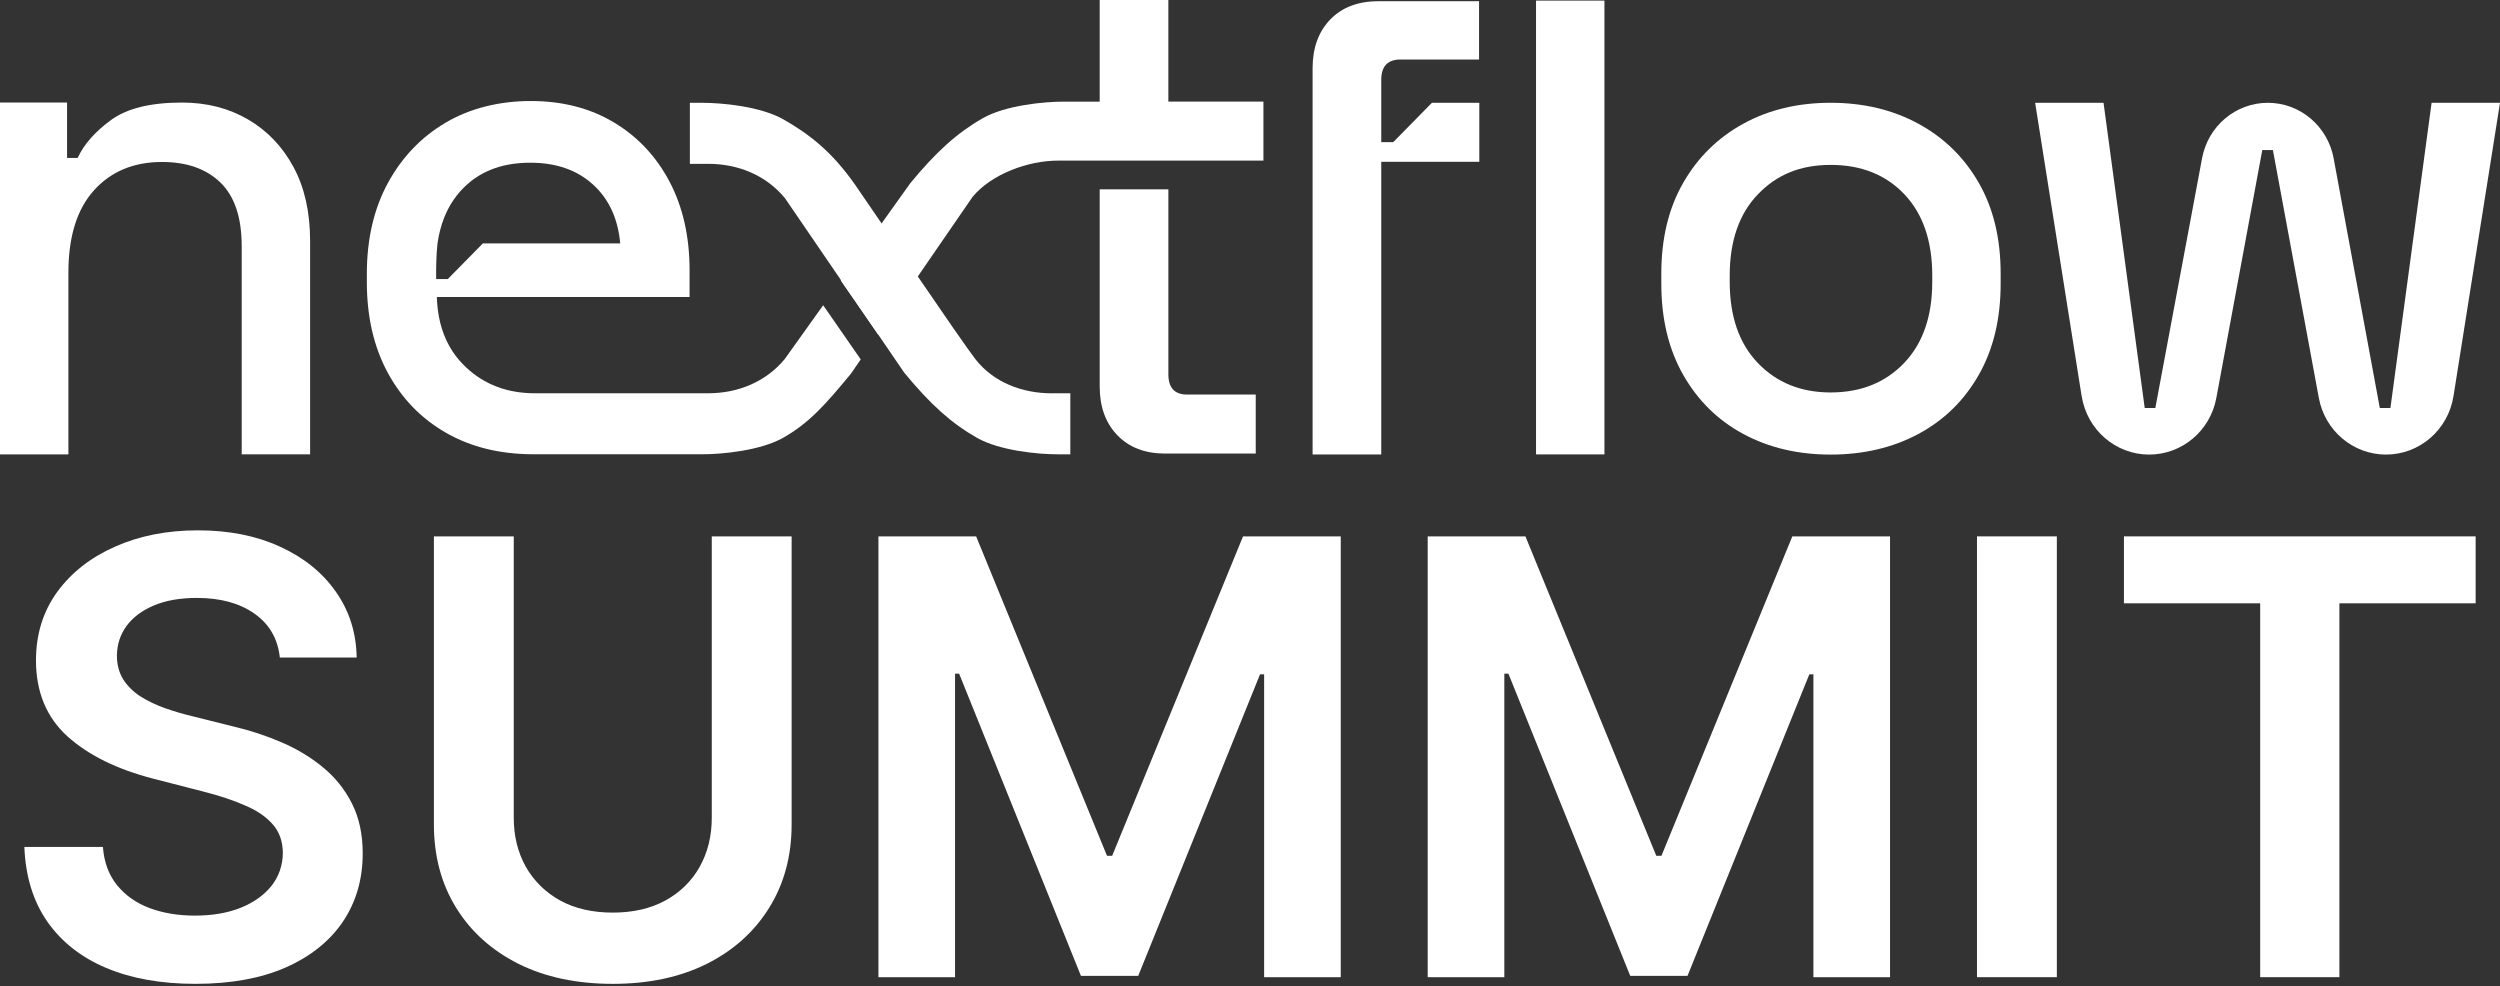
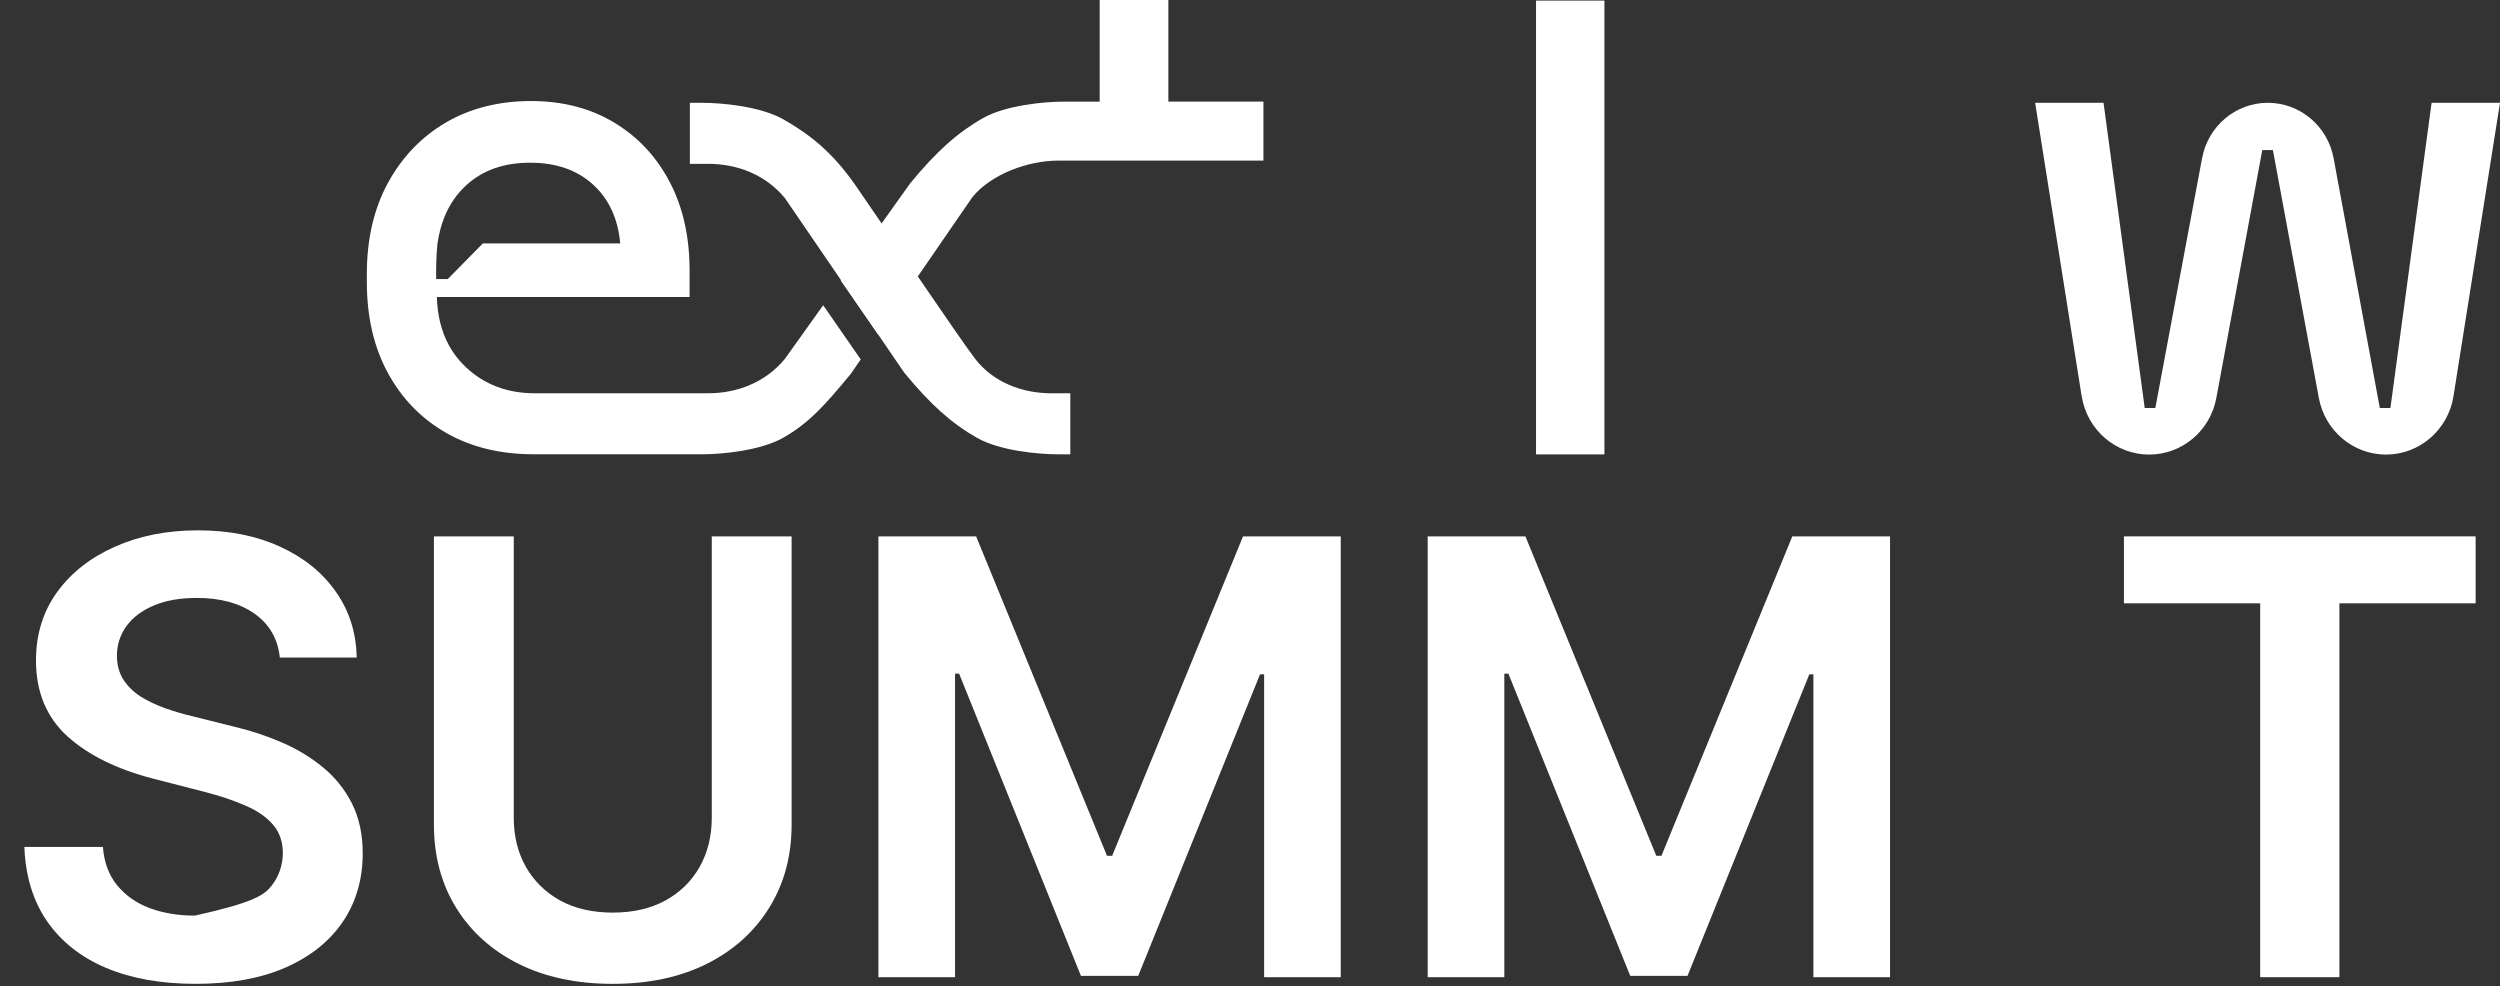
<svg xmlns="http://www.w3.org/2000/svg" width="474" height="187" viewBox="0 0 474 187" fill="none">
  <rect x="0" y="0" width="474" height="187" fill="#333333" stroke="none" />
-   <path d="M221.525 70.956V35.899H208.503V73.268C208.503 77.125 209.617 80.208 211.854 82.525C214.086 84.837 217.101 85.995 220.895 85.995H238.088V74.809H225.066C222.701 74.809 221.525 73.525 221.525 70.951V70.956Z" fill="white" />
-   <path d="M0 86.147V19.441H12.715V29.94H14.728C15.905 27.38 18 24.992 21.024 22.772C24.047 20.553 28.537 19.445 34.497 19.445C39.198 19.445 43.373 20.515 47.026 22.646C50.679 24.781 53.553 27.788 55.649 31.671C57.745 35.554 58.797 40.229 58.797 45.691V86.147H45.829V46.715C45.829 41.252 44.487 37.222 41.799 34.615C39.111 32.012 35.421 30.711 30.72 30.711C25.348 30.711 21.044 32.505 17.814 36.089C14.583 39.673 12.968 44.883 12.968 51.709V86.151H0V86.147Z" fill="white" />
  <path d="M291.232 86.154V0.114H304.2V86.154H291.232Z" fill="white" />
-   <path d="M347.093 86.188C340.88 86.188 335.363 84.887 330.534 82.284C325.704 79.681 321.91 75.946 319.14 71.082C316.369 66.217 314.985 60.456 314.985 53.798V51.877C314.985 45.219 316.369 39.479 319.14 34.657C321.91 29.834 325.708 26.099 330.534 23.454C335.359 20.809 340.88 19.487 347.093 19.487C353.305 19.487 358.843 20.809 363.714 23.454C368.58 26.099 372.403 29.834 375.17 34.657C377.941 39.479 379.324 45.219 379.324 51.877V53.798C379.324 60.456 377.941 66.217 375.17 71.082C372.399 75.946 368.58 79.681 363.714 82.284C358.843 84.887 353.305 86.188 347.093 86.188ZM347.093 74.409C352.8 74.409 357.439 72.552 361.005 68.841C364.571 65.127 366.356 59.989 366.356 53.414V52.261C366.356 45.691 364.592 40.544 361.067 36.834C357.542 33.119 352.883 31.266 347.093 31.266C341.302 31.266 336.871 33.124 333.304 36.834C329.734 40.548 327.953 45.691 327.953 52.261V53.414C327.953 59.989 329.734 65.131 333.304 68.841C336.871 72.556 341.468 74.409 347.093 74.409Z" fill="white" />
  <path d="M394.68 75.112L385.862 19.491H398.83L406.638 77.361H408.65L417.518 29.982C418.657 23.896 423.888 19.491 429.985 19.491C436.09 19.491 441.325 23.909 442.456 30.007L451.211 77.357H453.224L461.032 19.487H474L465.182 75.108C464.171 81.492 458.75 86.188 452.388 86.188C446.154 86.188 440.807 81.678 439.652 75.453L430.942 28.449H428.929L420.218 75.453C419.063 81.682 413.716 86.188 407.482 86.188C401.121 86.188 395.699 81.492 394.688 75.108L394.68 75.112Z" fill="white" />
-   <path d="M252.219 3.696C249.982 6.008 248.868 9.095 248.868 12.949V86.165H261.886V30.675H280.478V19.493H271.491L264.16 26.948H261.886V15.134C261.886 12.566 263.104 11.281 265.551 11.281H280.429V0.226H261.381C257.5 0.226 254.447 1.384 252.219 3.696Z" fill="white" />
  <path d="M199.437 74.571C193.829 74.571 188.39 72.537 184.911 68.065C182.178 64.552 165.391 39.709 162.165 35.085C157.72 28.713 153.396 25.407 148.53 22.635C144.148 20.138 136.759 19.494 133.226 19.494H130.799V31.063H134.299C139.907 31.063 145.221 33.198 148.824 37.569L171.455 70.672C176.392 76.656 180.339 80.223 185.201 82.994C189.583 85.492 196.972 86.136 200.505 86.136H202.932V74.567H199.432L199.437 74.571Z" fill="white" />
  <path d="M156.071 57.874L148.802 68.058C145.198 72.429 139.88 74.564 134.277 74.564H101.411C96.184 74.564 91.823 72.913 88.328 69.616C88.112 69.409 87.897 69.203 87.694 68.984C87.487 68.765 87.288 68.546 87.093 68.327C86.625 67.78 86.195 67.207 85.797 66.613C84.095 64.014 83.121 60.923 82.877 57.343C82.852 57.002 82.84 56.657 82.827 56.307H130.744V51.296C130.744 44.869 129.48 39.255 126.95 34.454C124.423 29.653 120.899 25.905 116.392 23.205C111.878 20.506 106.63 19.154 100.653 19.154C94.677 19.154 89.106 20.523 84.472 23.268C82.152 24.637 80.085 26.275 78.263 28.187C78.035 28.423 77.807 28.668 77.588 28.912C76.925 29.657 76.304 30.436 75.712 31.245C74.929 32.331 74.2 33.49 73.537 34.711C70.882 39.596 69.553 45.337 69.553 51.936V53.477C69.553 60.077 70.882 65.817 73.537 70.702C76.192 75.588 79.878 79.378 84.6 82.078C89.317 84.777 94.843 86.129 101.163 86.129H133.208C136.741 86.129 144.13 85.48 148.512 82.987C153.374 80.216 156.381 76.859 161.318 70.875L163.195 68.146L156.075 57.874H156.071ZM82.951 46.149C83.08 45.269 83.241 44.419 83.457 43.606C83.664 42.789 83.916 42.01 84.215 41.264C85.196 38.783 86.654 36.682 88.576 34.964C91.649 32.218 95.629 30.849 100.525 30.849C105.421 30.849 109.376 32.218 112.408 34.964C115.444 37.71 117.167 41.437 117.593 46.149H91.55L84.894 52.917H82.699C82.666 50.971 82.699 48.462 82.951 46.149Z" fill="white" />
  <path d="M221.521 19.272V0H208.5V19.272H201.641C198.108 19.272 190.719 19.92 186.337 22.413C181.474 25.185 177.527 28.752 172.59 34.736L159.411 53.199L166.469 63.387L184.386 37.343C187.99 32.972 194.964 30.453 200.568 30.453H239.547V19.267H221.526L221.521 19.272Z" fill="white" />
  <path d="M402.699 114.388V101.696H469.381V114.388H443.549V185.273H428.531V114.388H402.699Z" fill="white" />
-   <path d="M389.977 101.696V185.273H374.837V101.696H389.977Z" fill="white" />
  <path d="M270.692 101.696H289.22L314.032 162.257H315.011L339.823 101.696H358.35V185.273H343.822V127.855H343.047L319.949 185.028H309.094L285.996 127.732H285.22V185.273H270.692V101.696Z" fill="white" />
  <path d="M166.548 101.696H185.075L209.887 162.257H210.866L235.678 101.696H254.206V185.273H239.678V127.855H238.902L215.804 185.028H204.949L181.851 127.732H181.076V185.273H166.548V101.696Z" fill="white" />
  <path d="M134.952 101.696H150.092V156.298C150.092 162.284 148.677 167.548 145.848 172.092C143.046 176.635 139.101 180.185 134.013 182.743C128.926 185.273 122.981 186.538 116.18 186.538C109.351 186.538 103.393 185.273 98.305 182.743C93.218 180.185 89.273 176.635 86.471 172.092C83.669 167.548 82.268 162.284 82.268 156.298V101.696H97.408V155.033C97.408 158.516 98.169 161.617 99.693 164.338C101.244 167.058 103.42 169.194 106.222 170.745C109.025 172.268 112.344 173.03 116.18 173.03C120.016 173.03 123.335 172.268 126.137 170.745C128.967 169.194 131.143 167.058 132.667 164.338C134.19 161.617 134.952 158.516 134.952 155.033V101.696Z" fill="white" />
-   <path d="M53.058 124.671C52.678 121.107 51.072 118.332 48.243 116.346C45.441 114.36 41.795 113.367 37.306 113.367C34.15 113.367 31.443 113.843 29.185 114.795C26.927 115.748 25.2 117.04 24.002 118.672C22.805 120.305 22.193 122.168 22.166 124.263C22.166 126.004 22.561 127.514 23.349 128.793C24.166 130.071 25.267 131.16 26.655 132.058C28.043 132.928 29.58 133.663 31.266 134.261C32.953 134.86 34.654 135.363 36.367 135.771L44.203 137.73C47.359 138.465 50.392 139.458 53.303 140.709C56.242 141.96 58.867 143.538 61.179 145.443C63.519 147.347 65.369 149.646 66.729 152.34C68.09 155.033 68.77 158.189 68.77 161.807C68.77 166.704 67.518 171.016 65.015 174.744C62.513 178.444 58.894 181.341 54.16 183.436C49.454 185.504 43.754 186.537 37.061 186.537C30.559 186.537 24.914 185.531 20.126 183.518C15.364 181.504 11.637 178.566 8.944 174.703C6.278 170.84 4.836 166.133 4.618 160.583H19.513C19.731 163.494 20.629 165.915 22.207 167.847C23.785 169.779 25.839 171.221 28.369 172.173C30.926 173.125 33.783 173.601 36.939 173.601C40.231 173.601 43.115 173.111 45.59 172.132C48.093 171.125 50.052 169.738 51.467 167.969C52.882 166.174 53.602 164.079 53.63 161.685C53.602 159.508 52.963 157.713 51.712 156.298C50.46 154.856 48.706 153.659 46.447 152.707C44.217 151.727 41.605 150.857 38.612 150.095L29.104 147.647C22.22 145.878 16.779 143.198 12.78 139.607C8.808 135.989 6.822 131.187 6.822 125.202C6.822 120.277 8.155 115.965 10.821 112.265C13.514 108.565 17.174 105.695 21.799 103.654C26.424 101.587 31.661 100.553 37.51 100.553C43.441 100.553 48.637 101.587 53.099 103.654C57.588 105.695 61.111 108.538 63.669 112.184C66.226 115.802 67.546 119.964 67.627 124.671H53.058Z" fill="white" />
+   <path d="M53.058 124.671C52.678 121.107 51.072 118.332 48.243 116.346C45.441 114.36 41.795 113.367 37.306 113.367C34.15 113.367 31.443 113.843 29.185 114.795C26.927 115.748 25.2 117.04 24.002 118.672C22.805 120.305 22.193 122.168 22.166 124.263C22.166 126.004 22.561 127.514 23.349 128.793C24.166 130.071 25.267 131.16 26.655 132.058C28.043 132.928 29.58 133.663 31.266 134.261C32.953 134.86 34.654 135.363 36.367 135.771L44.203 137.73C47.359 138.465 50.392 139.458 53.303 140.709C56.242 141.96 58.867 143.538 61.179 145.443C63.519 147.347 65.369 149.646 66.729 152.34C68.09 155.033 68.77 158.189 68.77 161.807C68.77 166.704 67.518 171.016 65.015 174.744C62.513 178.444 58.894 181.341 54.16 183.436C49.454 185.504 43.754 186.537 37.061 186.537C30.559 186.537 24.914 185.531 20.126 183.518C15.364 181.504 11.637 178.566 8.944 174.703C6.278 170.84 4.836 166.133 4.618 160.583H19.513C19.731 163.494 20.629 165.915 22.207 167.847C23.785 169.779 25.839 171.221 28.369 172.173C30.926 173.125 33.783 173.601 36.939 173.601C48.093 171.125 50.052 169.738 51.467 167.969C52.882 166.174 53.602 164.079 53.63 161.685C53.602 159.508 52.963 157.713 51.712 156.298C50.46 154.856 48.706 153.659 46.447 152.707C44.217 151.727 41.605 150.857 38.612 150.095L29.104 147.647C22.22 145.878 16.779 143.198 12.78 139.607C8.808 135.989 6.822 131.187 6.822 125.202C6.822 120.277 8.155 115.965 10.821 112.265C13.514 108.565 17.174 105.695 21.799 103.654C26.424 101.587 31.661 100.553 37.51 100.553C43.441 100.553 48.637 101.587 53.099 103.654C57.588 105.695 61.111 108.538 63.669 112.184C66.226 115.802 67.546 119.964 67.627 124.671H53.058Z" fill="white" />
</svg>